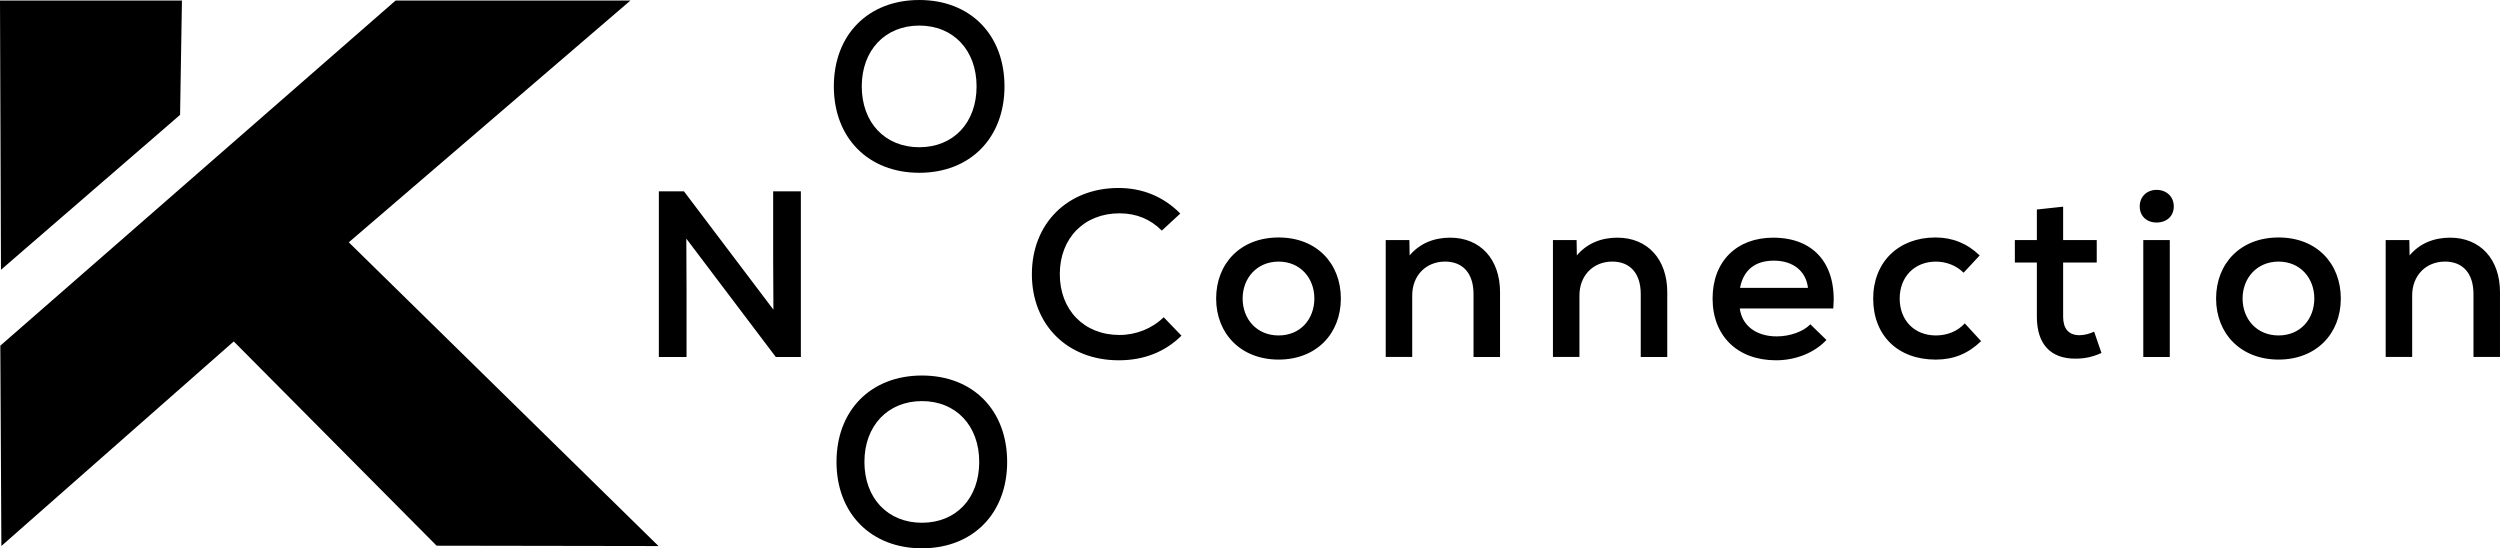
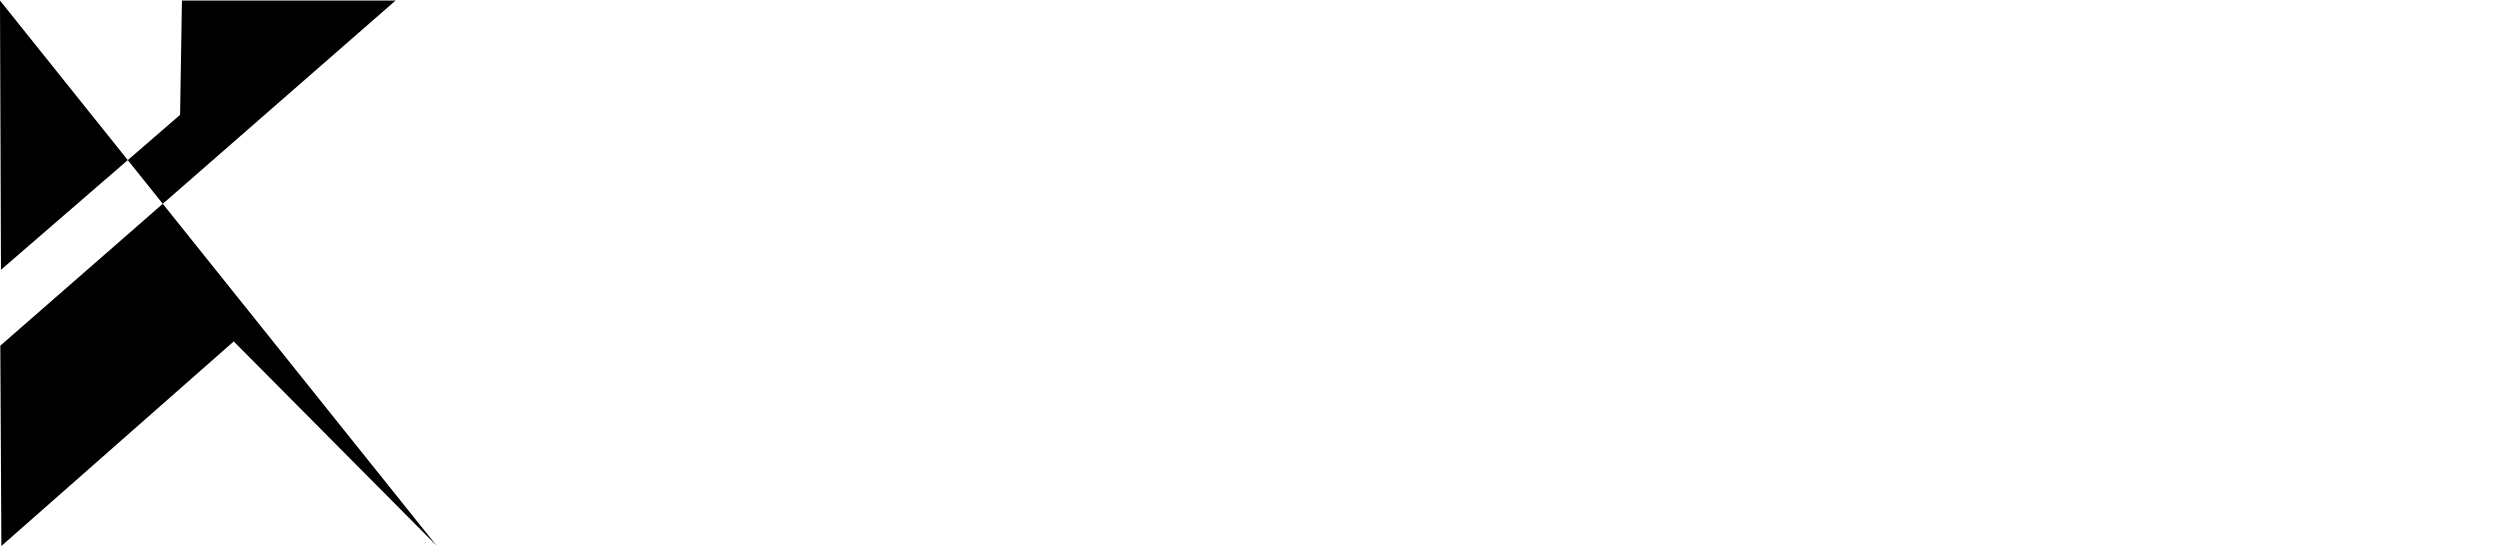
<svg xmlns="http://www.w3.org/2000/svg" viewBox="0 0 1732 379.87">
-   <path d="M577.68 59.85C577.68 24.1 601.46 0 636.88 0s59.03 24.1 59.03 59.85-23.78 59.86-59.03 59.86-59.2-24.11-59.2-59.86Zm98.89 0c0-25.08-16.08-42.13-39.69-42.13s-39.85 17.05-39.85 42.13S613.11 102 636.88 102s39.69-17.05 39.69-42.15Zm-121.73 72.69v114.78h-17.37l-61.98-81.99.15 36.56v45.43h-19.19V132.54h17.39l61.98 81.99-.17-34.27v-47.72h19.19Zm160.05 57.38c0-35.09 24.76-59.69 60.01-59.69 16.73 0 31.32 6.08 42.8 17.71l-12.79 11.82c-7.86-7.88-17.54-11.97-29.35-11.97-24.44 0-41.33 17.22-41.33 42.13s16.9 42.15 41.33 42.15c11.48 0 22.62-4.43 30.65-12.3l12.31 12.79c-11.48 11.31-26.08 17.05-43.46 17.05-35.59 0-60.18-24.59-60.18-59.69Zm127.65 16.9c0-24.27 16.88-42.3 43.29-42.3s43.12 18.04 43.12 42.3-16.88 42.3-43.12 42.3-43.29-18.04-43.29-42.3Zm68.05 0c0-14.11-9.68-25.58-24.76-25.58s-24.93 11.47-24.93 25.58 9.68 25.58 24.93 25.58 24.76-11.48 24.76-25.58Zm128.64-4.27v44.76h-18.37v-43.63c0-14.27-7.37-22.45-19.68-22.45-13.44 0-22.79 9.83-22.79 23.44v42.64h-18.36v-81h16.39l.17 10.65c6.88-8.19 16.73-12.3 28.04-12.3 20.82 0 34.61 14.76 34.61 37.89Zm115.85 0v44.76h-18.37v-43.63c0-14.27-7.37-22.45-19.68-22.45-13.44 0-22.79 9.83-22.79 23.44v42.64h-18.36v-81h16.39l.17 10.65c6.88-8.19 16.73-12.3 28.04-12.3 20.82 0 34.61 14.76 34.61 37.89Zm115.02 11.14h-64.77c1.48 11.82 11.31 19.36 25.58 19.36 9.19 0 18.37-3.28 23.3-8.37l11.14 10.83c-8.03 8.69-20.99 14.1-34.92 14.1-26.73 0-43.95-16.88-43.95-42.8s16.88-42.15 41.98-42.15c28.53 0 44.27 18.7 41.64 49.03Zm-64.6-14.26h47.06c-1.31-11.48-10.17-18.85-23.61-18.85s-21.16 6.88-23.45 18.85Zm92.25 7.39c0-25.08 17.37-42.3 43.12-42.3 11.8 0 21.97 4.09 30.67 12.45l-11.16 11.97c-4.91-4.91-11.97-7.7-19.17-7.7-14.77 0-25.1 10.49-25.1 25.58s10.17 25.58 25.1 25.58c7.86 0 15.08-2.95 20-8.36l11.31 12.3c-9.02 8.69-19.02 12.79-31.48 12.79-26.24 0-43.29-16.73-43.29-42.3Zm158.15 37.71c-6.23 2.79-11.48 3.94-18.2 3.94-16.73 0-26.56-9.68-26.56-29.04v-37.55h-15.25v-15.57h15.25v-21.16l18.2-1.97v23.13h23.28v15.57h-23.28v37.55c0 8.2 3.77 12.8 11.31 12.8 3.28 0 7.05-.98 10.17-2.46l5.08 14.76Zm26.5-101.5c0-6.72 4.91-11.48 11.63-11.48 7.06 0 11.97 4.76 11.97 11.48s-4.91 11.14-11.97 11.14-11.63-4.76-11.63-11.14Zm2.47 23.28h18.36v81h-18.36v-81Zm50.44 40.51c0-24.27 16.88-42.3 43.29-42.3s43.12 18.04 43.12 42.3-16.88 42.3-43.12 42.3-43.29-18.04-43.29-42.3Zm68.05 0c0-14.11-9.68-25.58-24.76-25.58s-24.93 11.47-24.93 25.58 9.68 25.58 24.93 25.58 24.76-11.48 24.76-25.58Zm128.64-4.27v44.76h-18.37v-43.63c0-14.27-7.37-22.45-19.68-22.45-13.44 0-22.79 9.83-22.79 23.44v42.64h-18.36v-81h16.39l.17 10.65c6.88-8.19 16.73-12.3 28.04-12.3 20.82 0 34.61 14.76 34.61 37.89ZM579.53 320.01c0-35.75 23.78-59.85 59.2-59.85s59.03 24.1 59.03 59.85-23.78 59.86-59.03 59.86-59.2-24.11-59.2-59.86Zm98.88 0c0-25.08-16.08-42.13-39.69-42.13s-39.85 17.05-39.85 42.13 16.08 42.15 39.85 42.15 39.69-17.05 39.69-42.15Z" />
-   <path d="M0 .38h126.05l-1.29 79.2L.67 186.9 0 .38zm302.49 377.68 153.72.25-214.57-210.43L436.76.37h-162.7L.22 239.47l.74 138.78 160.97-141.71 140.56 141.52z" style="fill-rule:evenodd" />
+   <path d="M0 .38h126.05l-1.29 79.2L.67 186.9 0 .38zL436.76.37h-162.7L.22 239.47l.74 138.78 160.97-141.71 140.56 141.52z" style="fill-rule:evenodd" />
</svg>